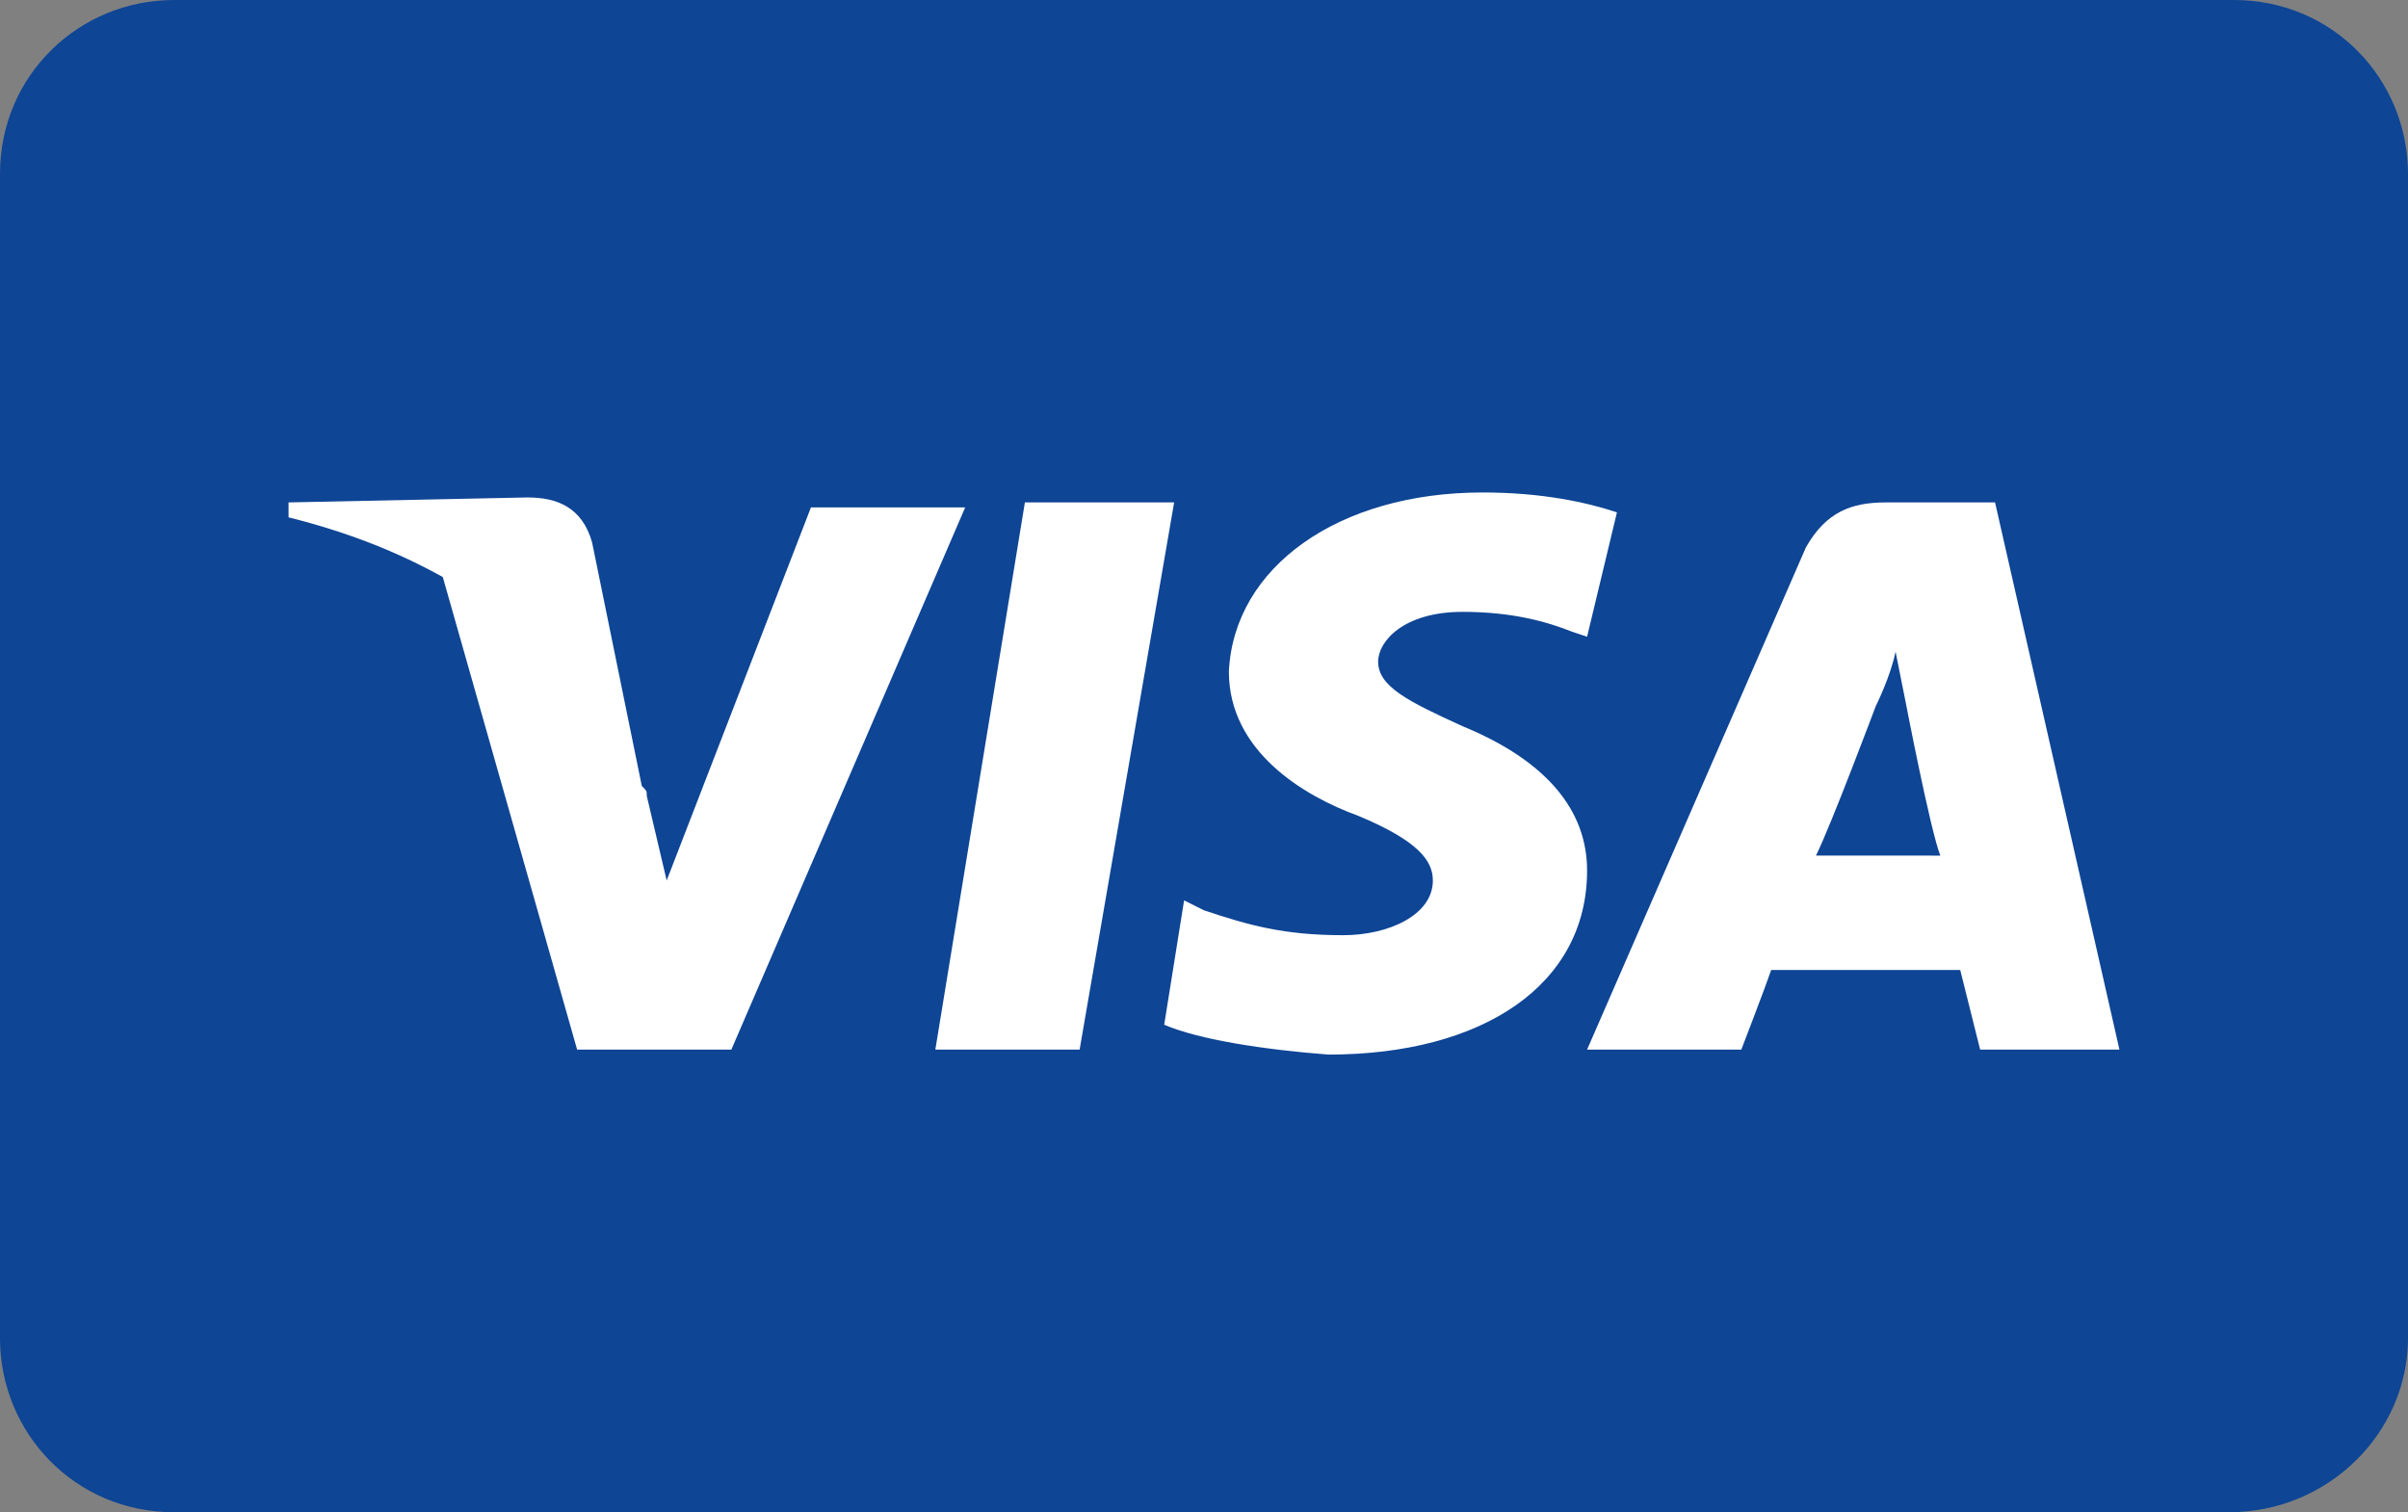
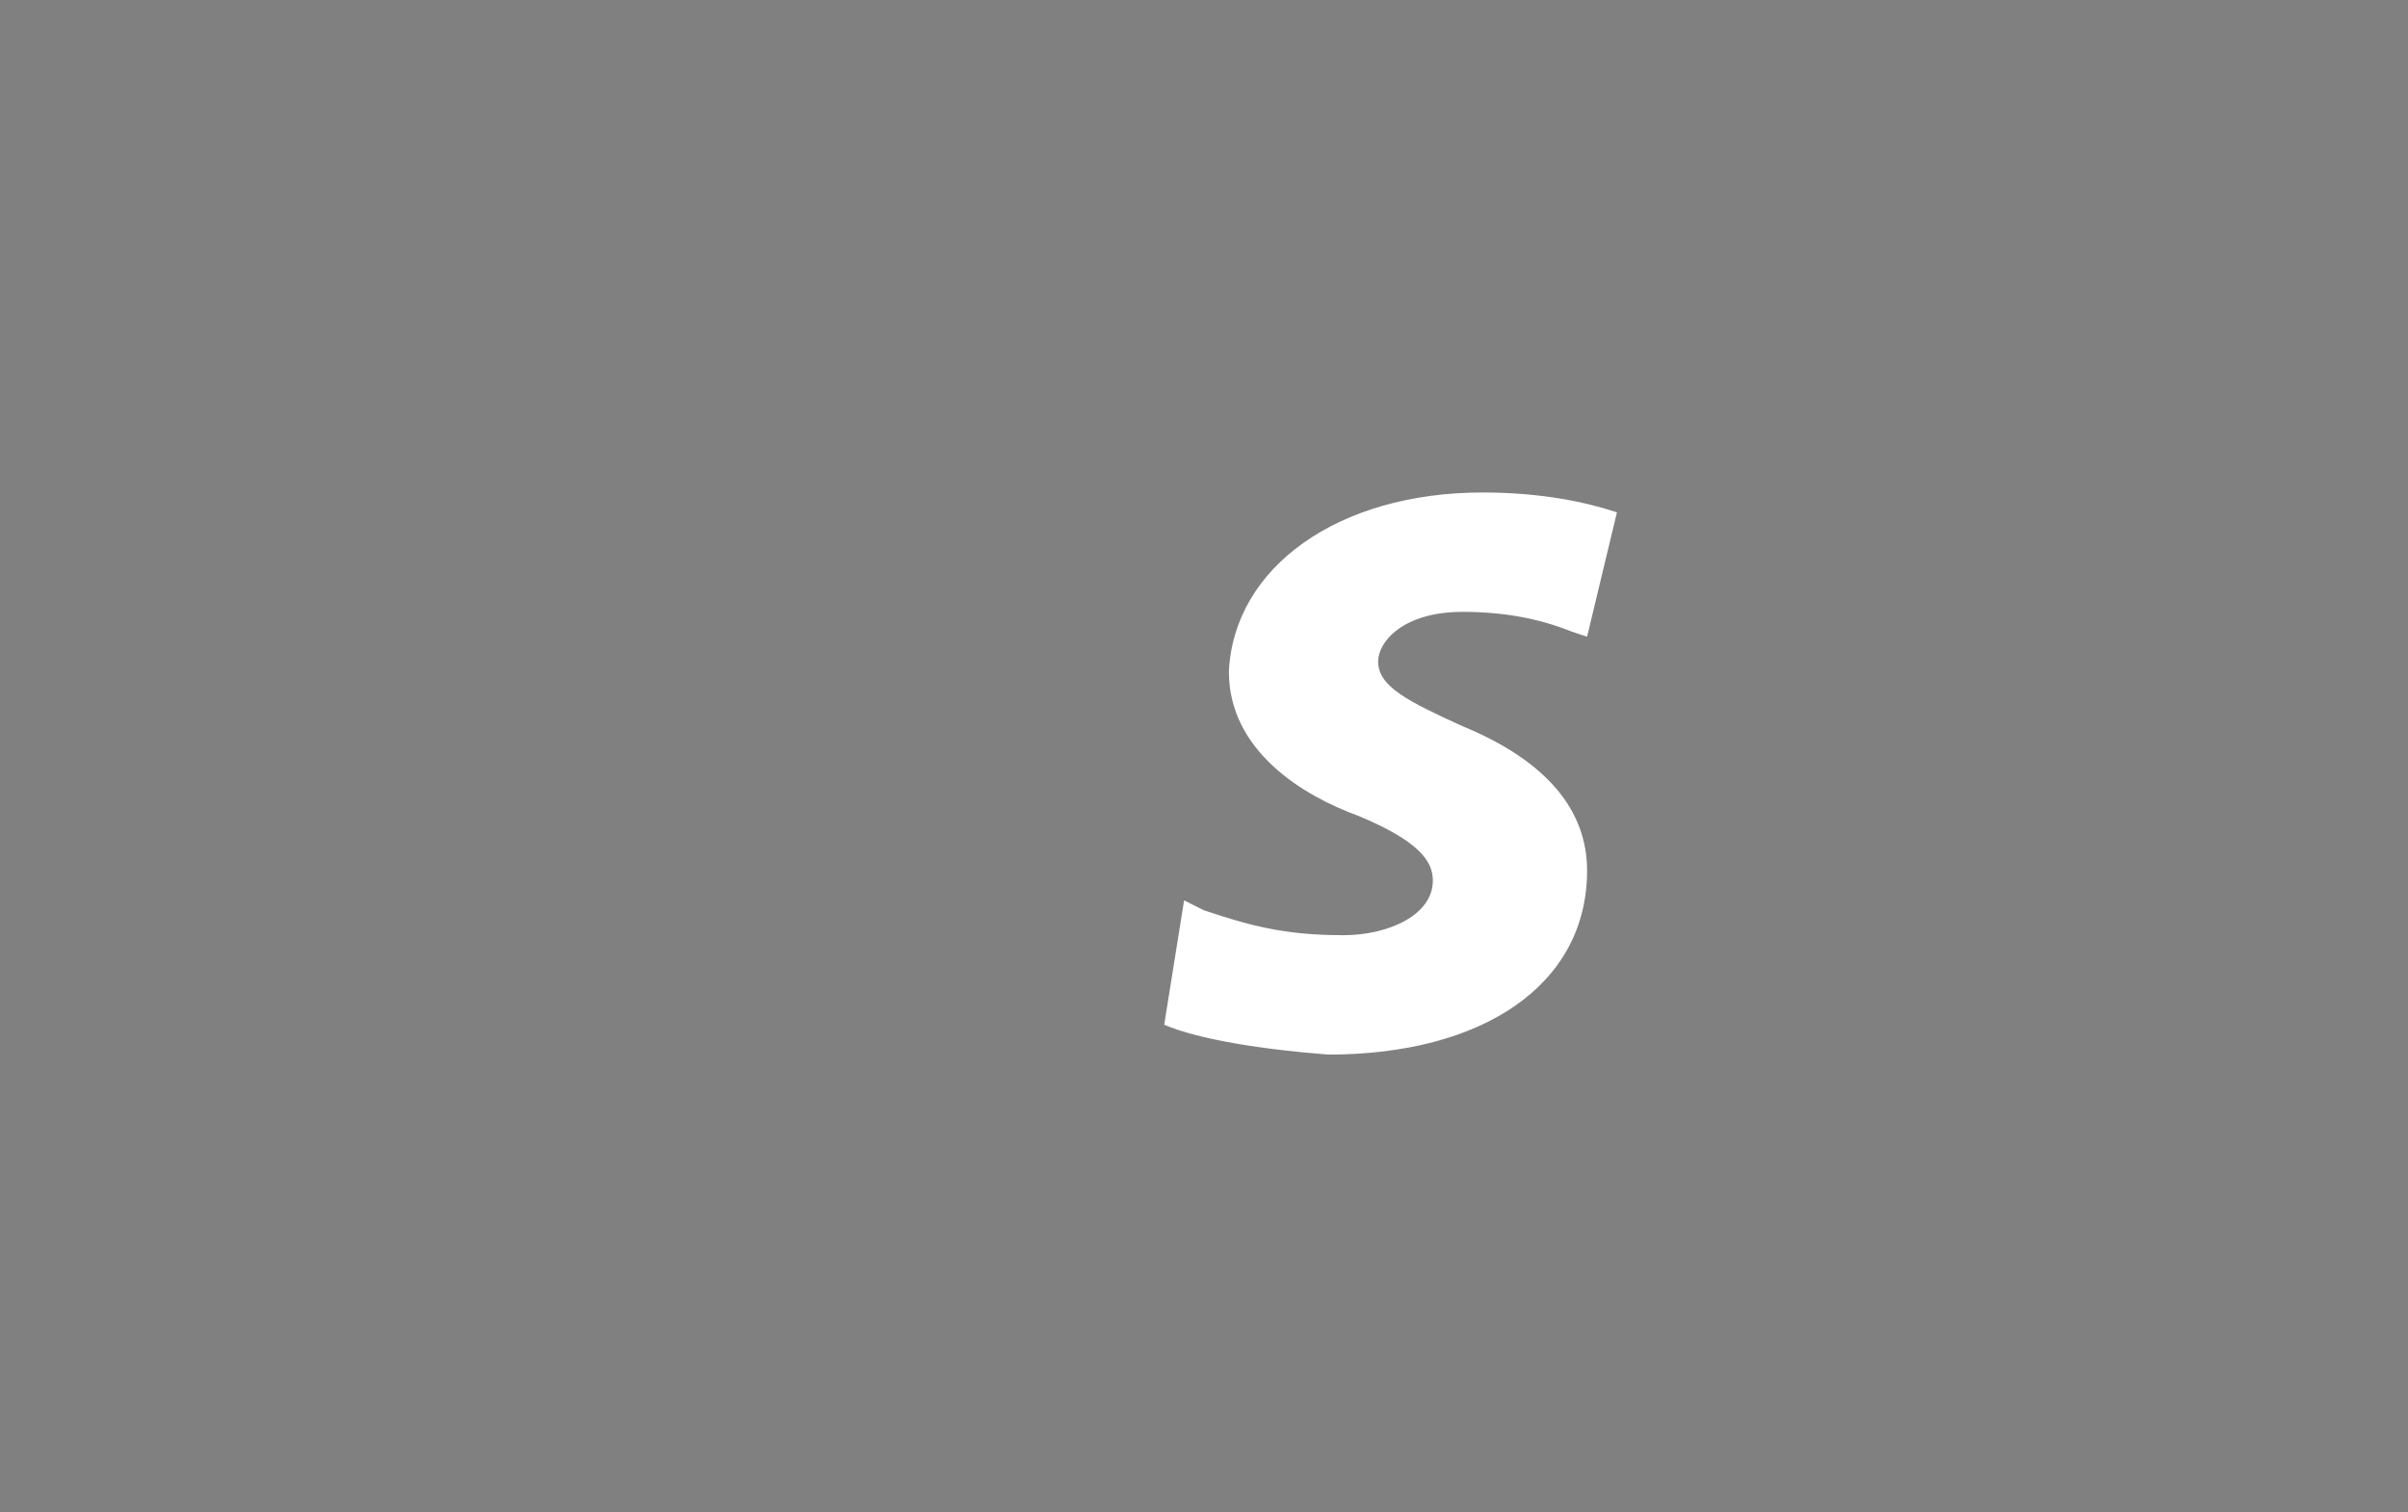
<svg xmlns="http://www.w3.org/2000/svg" version="1.1" id="Слой_1" x="0px" y="0px" viewBox="0 0 48.4 30.4" style="enable-background:new 0 0 48.4 30.4;" xml:space="preserve">
  <rect x="0" y="0" width="48.4" height="30.4" fill="#808080" stroke="none" />
  <style type="text/css">
	.st0{fill:#0E4595;}
	.st1{fill:#FFFFFF;}
</style>
-   <path class="st0" d="M44.8,30.4H3.5c-2,0-3.5-1.6-3.5-3.5V3.5C0,1.5,1.6,0,3.5,0h41.4c2,0,3.5,1.6,3.5,3.5v23.4  C48.4,28.8,46.8,30.4,44.8,30.4z" />
-   <polygon id="Shape" class="st1" points="18.8,21.1 20.6,10.1 23.6,10.1 21.7,21.1 " />
  <path id="path13" class="st1" d="M32.5,10.3c-0.6-0.2-1.5-0.4-2.7-0.4c-2.9,0-5,1.5-5.1,3.6c0,1.6,1.5,2.5,2.6,2.9  c1.2,0.5,1.5,0.9,1.5,1.3c0,0.7-0.9,1.1-1.8,1.1c-1.2,0-1.9-0.2-2.8-0.5l-0.4-0.2l-0.4,2.5c0.7,0.3,2,0.5,3.3,0.6  c3.1,0,5.2-1.4,5.2-3.7c0-1.2-0.8-2.2-2.5-2.9c-1.1-0.5-1.7-0.8-1.7-1.3c0-0.4,0.5-1,1.7-1c1,0,1.7,0.2,2.2,0.4l0.3,0.1L32.5,10.3" />
-   <path id="Path" class="st1" d="M40.1,10.1h-2.2c-0.7,0-1.2,0.2-1.6,0.9l-4.4,10.1H35c0,0,0.5-1.3,0.6-1.6c0.4,0,3.4,0,3.8,0  c0.1,0.4,0.4,1.6,0.4,1.6h2.8L40.1,10.1z M36.5,17.2c0.3-0.6,1.2-3,1.2-3s0.3-0.6,0.4-1.1l0.2,1c0,0,0.5,2.6,0.7,3.1H36.5L36.5,17.2  z" />
-   <path id="path16" class="st1" d="M5.8,10.1v0.3c1.2,0.3,2.2,0.7,3.1,1.2l2.7,9.5h3.1l4.7-10.9h-3.1l-2.9,7.5L13,16  c0-0.1,0-0.1-0.1-0.2l-1-4.9c-0.2-0.7-0.7-0.9-1.3-0.9L5.8,10.1L5.8,10.1z" />
</svg>